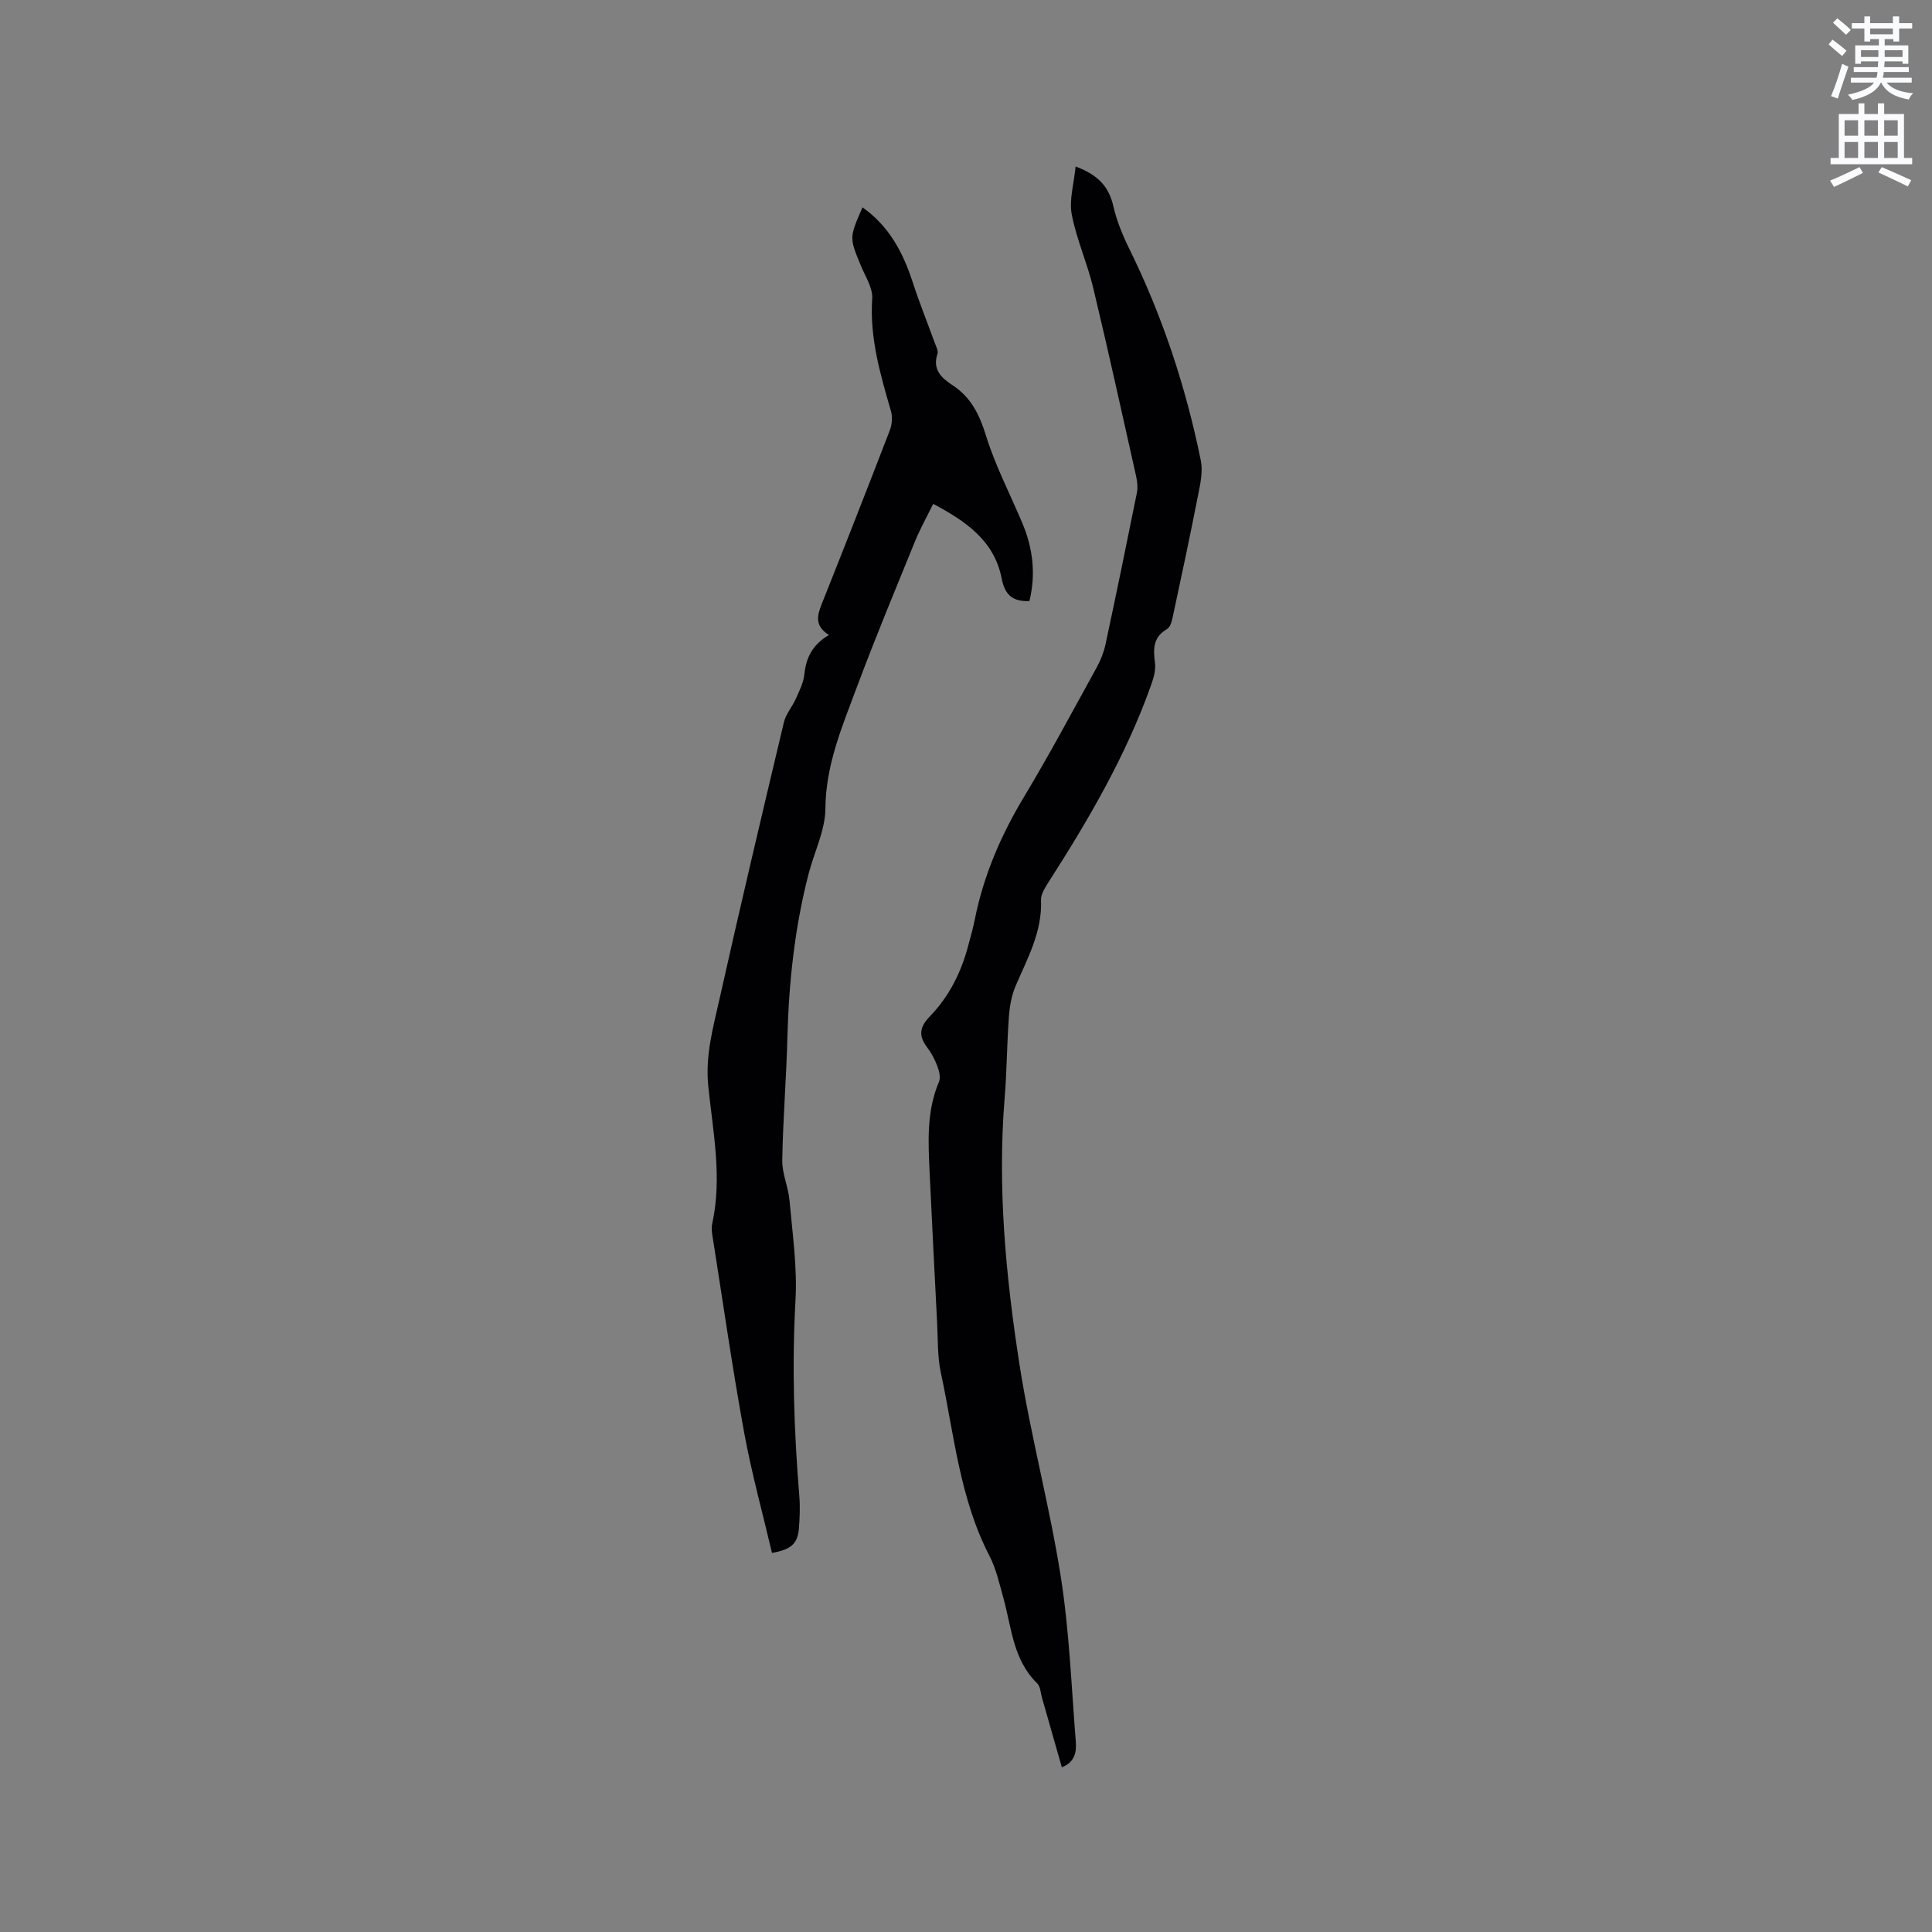
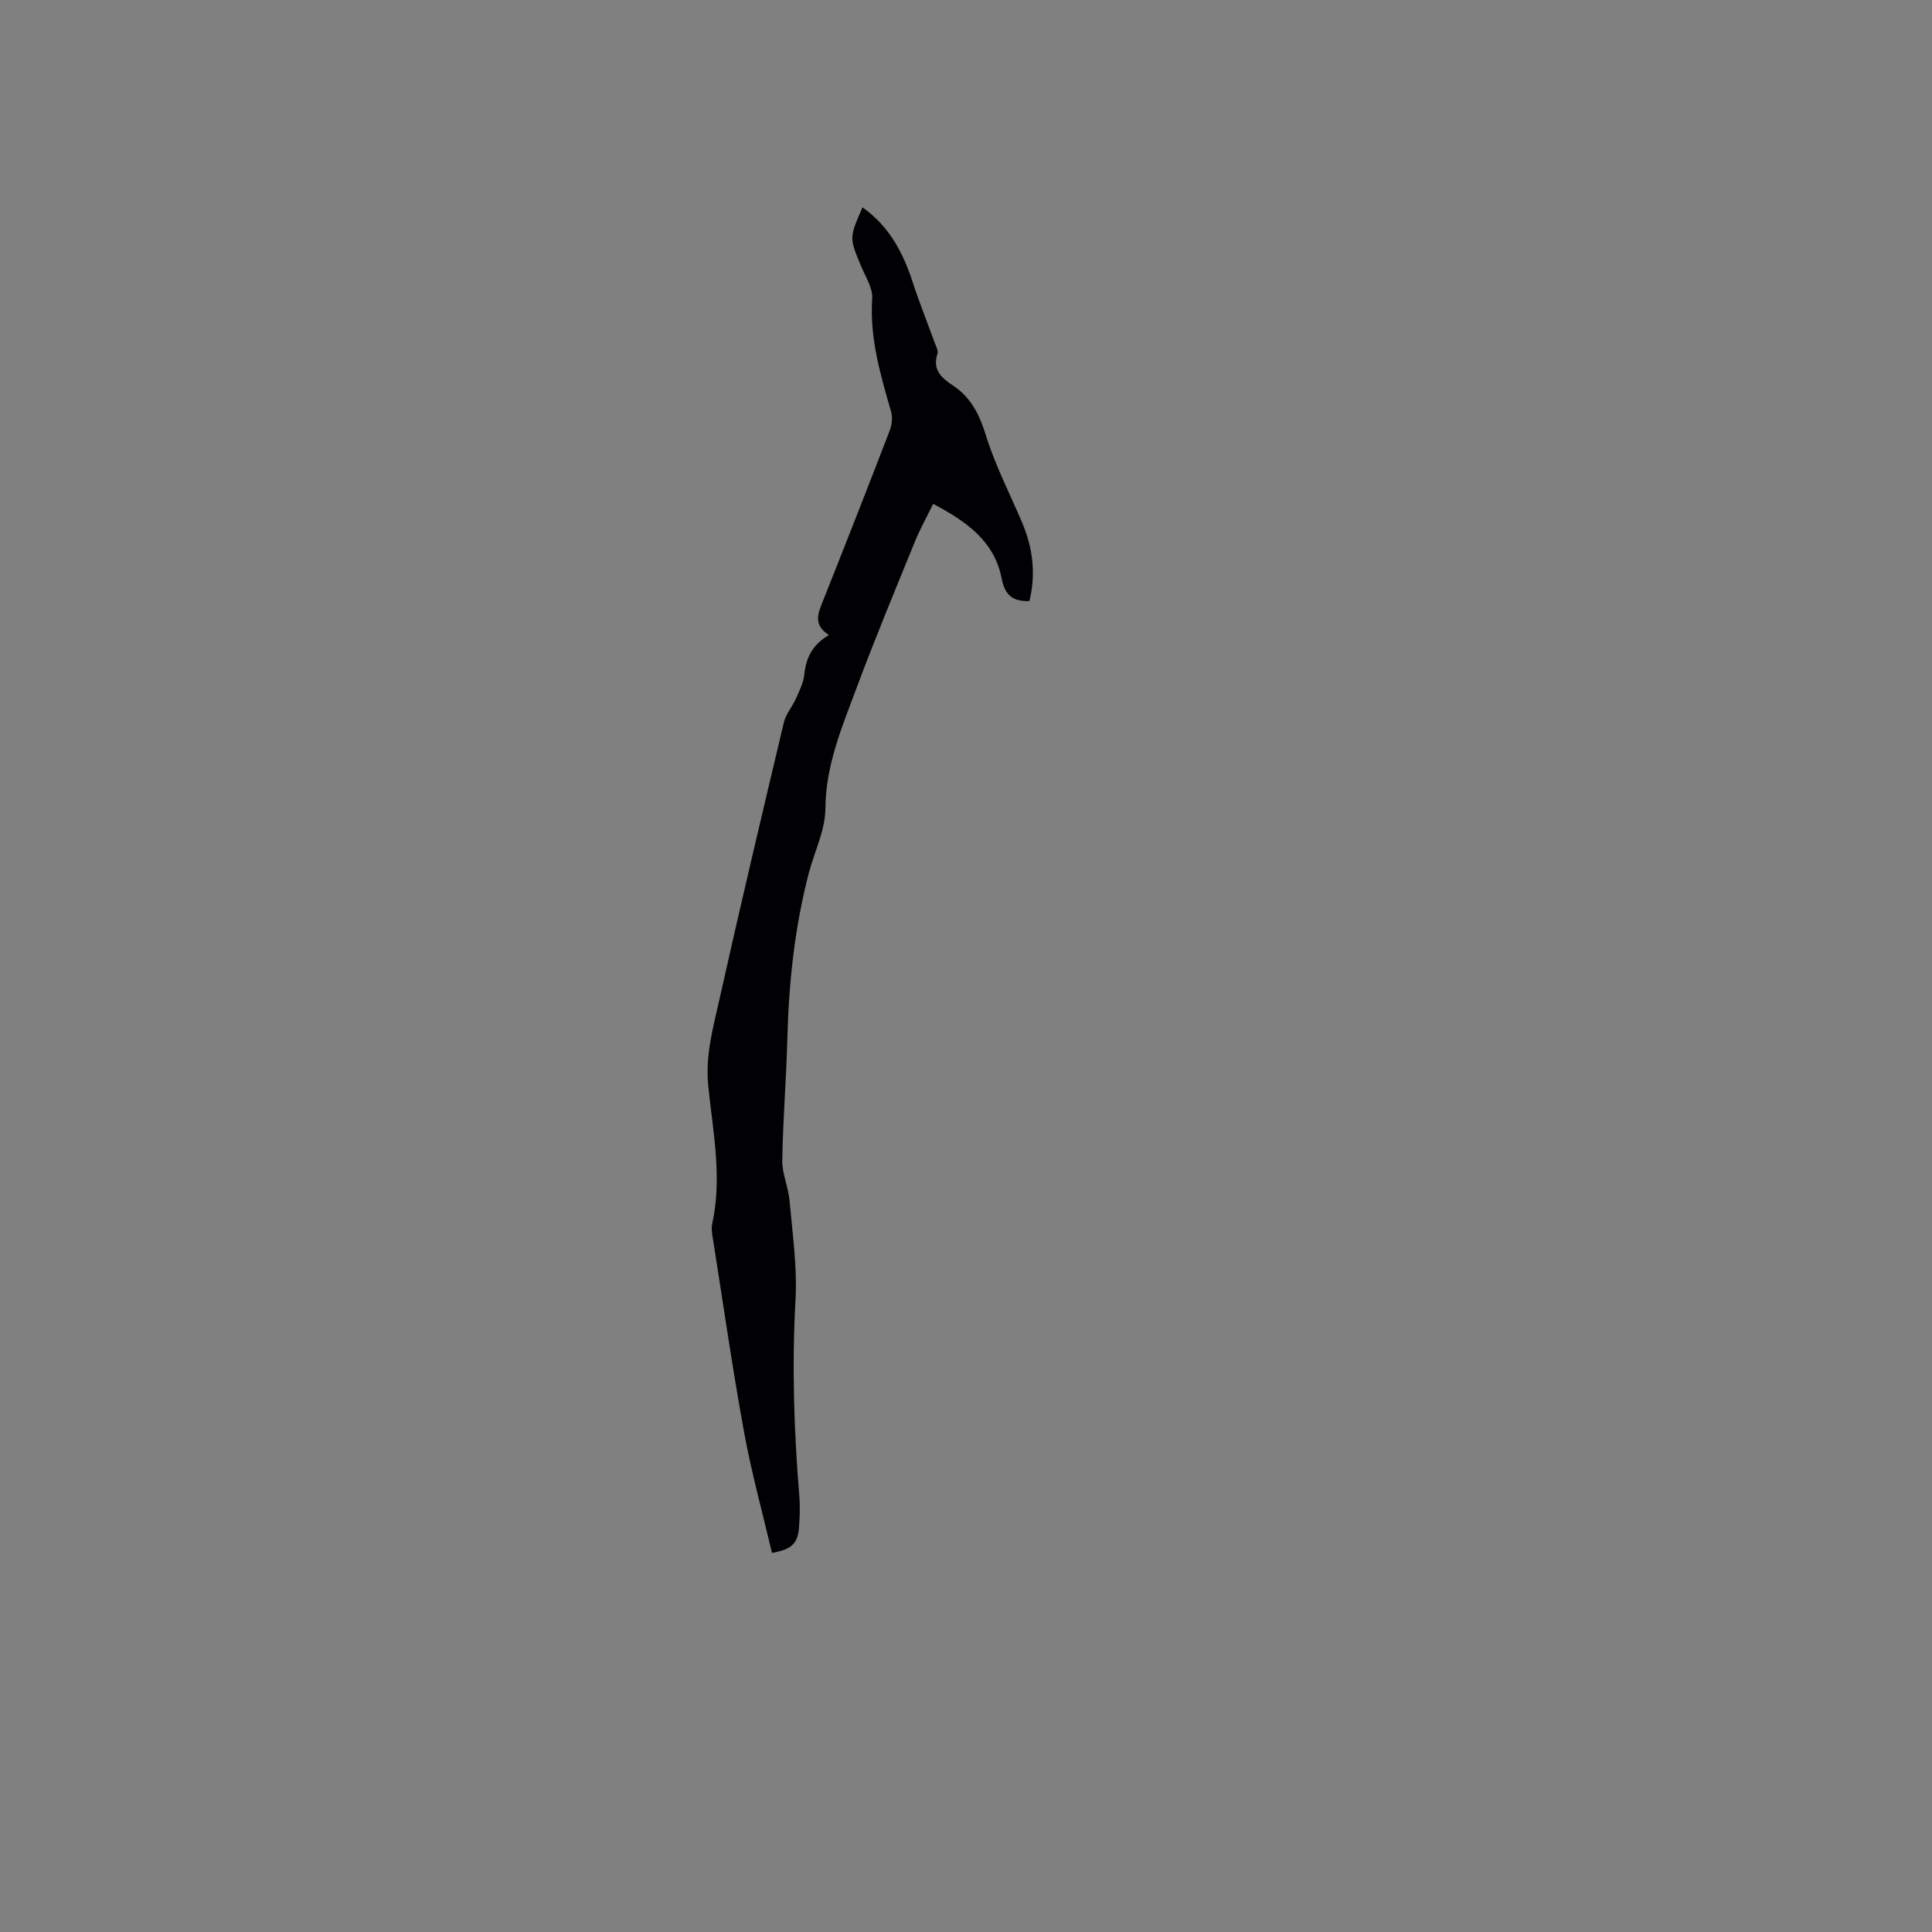
<svg xmlns="http://www.w3.org/2000/svg" enable-background="new 0 0 400 400" viewBox="0 0 400 400">
  <rect x="0" y="0" width="400" height="400" fill="#808080" stroke="none" />
-   <path d="m378.6 9.2.8-1c.9.7 1.9 1.4 2.9 2.3l-.9 1.1c-1.1-.9-2-1.7-2.8-2.4zm.5 10.7c.9-2.1 1.6-4.3 2.3-6.7.4.2.8.4 1.3.6-.7 2.1-1.5 4.3-2.2 6.6zm.4-15.2.9-.9c1 .8 2 1.6 2.8 2.4l-1 1c-1-.9-1.9-1.8-2.7-2.5zm12.5-1.3h1.2v1.4h2.7v1.1h-2.7v2.7h-1.2v-.5h-1.8v1.3h4.9v3.8h-1.2v-.5h-3.7c0 .4-.1.9-.1 1.2h5.1v1h-5.2c0 .5-.1.9-.2 1.2h6v1h-5.2c1.1 1.3 2.9 2 5.5 2.2-.4.4-.7.8-.9 1.3-2.9-.5-4.8-1.6-5.7-3.5h-.1c-.8 1.7-2.7 2.9-5.9 3.6-.2-.4-.6-.8-.9-1.1 2.8-.6 4.6-1.4 5.4-2.5h-4.8v-1h5.3c.1-.3.2-.7.2-1.2h-4.9v-1h5c0-.4 0-.8.1-1.2h-3.6v.5h-1.2v-3.8h4.9v-1.3h-1.8v.5h-1.2v-2.7h-2.6v-1.1h2.6v-1.4h1.2v1.4h4.7v-1.4zm-6.7 8.4h3.6c0-.4 0-.9 0-1.4h-3.6zm1.9-4.7h4.7v-1.2h-4.7zm6.7 3.3h-3.7v1.4h3.7z" fill="#fafbfc" />
-   <path d="m384.7 21.4h1.3v2.2h2.8v-2.2h1.3v2.2h4.1v9.1h1.7v1.3h-16.9v-1.3h1.7v-9.1h4.1v-2.2zm.3 13.2.7 1.2c-1.8.9-3.8 1.9-6 2.9-.2-.4-.5-.8-.8-1.3 2.4-1 4.4-2 6.1-2.8zm-3.1-6.5h2.8v-3.2h-2.8zm0 4.6h2.8v-3.3h-2.8zm4.1-4.6h2.8v-3.2h-2.8zm0 4.6h2.8v-3.3h-2.8zm3.6 1.9c2.1.9 4.1 1.8 6.1 2.7l-.7 1.3c-2.2-1.1-4.2-2-6.1-2.9zm3.3-9.7h-2.8v3.2h2.8zm-2.8 7.8h2.8v-3.3h-2.8z" fill="#fafbfc" />
  <g fill="#010104">
-     <path d="m222.69 34.47c4.84 1.8 6.92 4.33 7.82 8.23.7 3.05 1.93 6.04 3.32 8.86 6.87 13.95 11.7 28.6 14.79 43.81.46 2.27-.11 4.84-.58 7.2-1.61 8.21-3.35 16.39-5.11 24.57-.23 1.1-.52 2.64-1.29 3.08-3.01 1.74-2.86 4.22-2.51 7.1.18 1.47-.31 3.12-.83 4.57-5.18 14.57-12.92 27.81-21.22 40.76-.72 1.13-1.6 2.5-1.55 3.72.27 6.56-2.81 12.04-5.26 17.76-.84 1.97-1.23 4.23-1.39 6.39-.41 5.6-.42 11.22-.88 16.82-1.51 18.52.24 36.9 3.07 55.13 2.29 14.73 6.23 29.21 8.55 43.94 1.77 11.27 2.2 22.75 3.11 34.15.16 2.06-.1 4.24-2.89 5.34-1.4-4.93-2.75-9.68-4.11-14.42-.29-1.02-.33-2.32-1-2.97-5.01-4.88-5.29-11.56-7-17.7-.82-2.95-1.5-6.03-2.89-8.72-6.16-11.91-7.3-25.12-10.05-37.9-.72-3.35-.59-6.9-.77-10.36-.54-10.36-1.06-20.73-1.55-31.09-.3-6.35-.65-12.69 1.94-18.78.38-.89.02-2.25-.35-3.25-.52-1.37-1.24-2.73-2.12-3.89-1.85-2.43-1.52-4.23.63-6.45 3.96-4.09 6.47-9.13 7.91-14.66.46-1.74.97-3.47 1.32-5.24 1.81-9.13 5.4-17.49 10.2-25.47 5.29-8.8 10.13-17.87 15.09-26.87.8-1.46 1.44-3.08 1.79-4.71 2.24-10.45 4.39-20.91 6.5-31.39.22-1.09.08-2.33-.16-3.44-2.92-13.02-5.78-26.05-8.89-39.03-1.23-5.13-3.46-10.03-4.44-15.19-.56-3.01.46-6.31.8-9.9z" />
    <path d="m171.62 131.47c-2.95-1.86-2.47-3.96-1.52-6.34 4.78-11.99 9.49-24.01 14.13-36.05.45-1.18.59-2.73.24-3.93-2.2-7.63-4.44-15.18-3.89-23.33.15-2.21-1.42-4.57-2.34-6.8-2.39-5.79-2.43-5.78.33-12.09 5.49 3.87 8.4 9.34 10.4 15.51 1.36 4.19 3.02 8.29 4.52 12.44.28.78.82 1.72.6 2.38-1.07 3.23.79 4.97 3.09 6.47 3.83 2.5 5.6 6.07 6.95 10.44 1.92 6.21 4.98 12.08 7.52 18.1 2.2 5.21 2.85 10.56 1.48 16.18-3.47.11-5.07-1.22-5.75-4.7-1.52-7.8-7.41-11.84-14.18-15.43-1.38 2.83-2.72 5.22-3.75 7.74-4.1 10.08-8.29 20.12-12.09 30.32-3.01 8.08-6.41 16.01-6.47 25.03-.03 4.5-2.3 8.97-3.47 13.47-2.88 11.13-4.1 22.47-4.4 33.95-.22 8.47-.92 16.94-1.06 25.41-.04 2.78 1.27 5.56 1.51 8.37.6 6.84 1.61 13.75 1.23 20.56-.76 13.57-.32 27.06.79 40.57.18 2.21.09 4.46-.08 6.67-.25 3.17-1.6 4.42-5.58 5.1-1.94-8.26-4.22-16.51-5.76-24.9-2.4-13.12-4.29-26.33-6.37-39.51-.2-1.25-.5-2.59-.24-3.78 2.1-9.56.14-19.04-.82-28.46-.65-6.38 1.03-12.2 2.35-18.13 4.27-19.1 8.78-38.16 13.31-57.2.41-1.73 1.75-3.22 2.49-4.9.72-1.62 1.57-3.29 1.74-5.01.36-3.43 1.64-6.11 5.09-8.15z" />
  </g>
</svg>